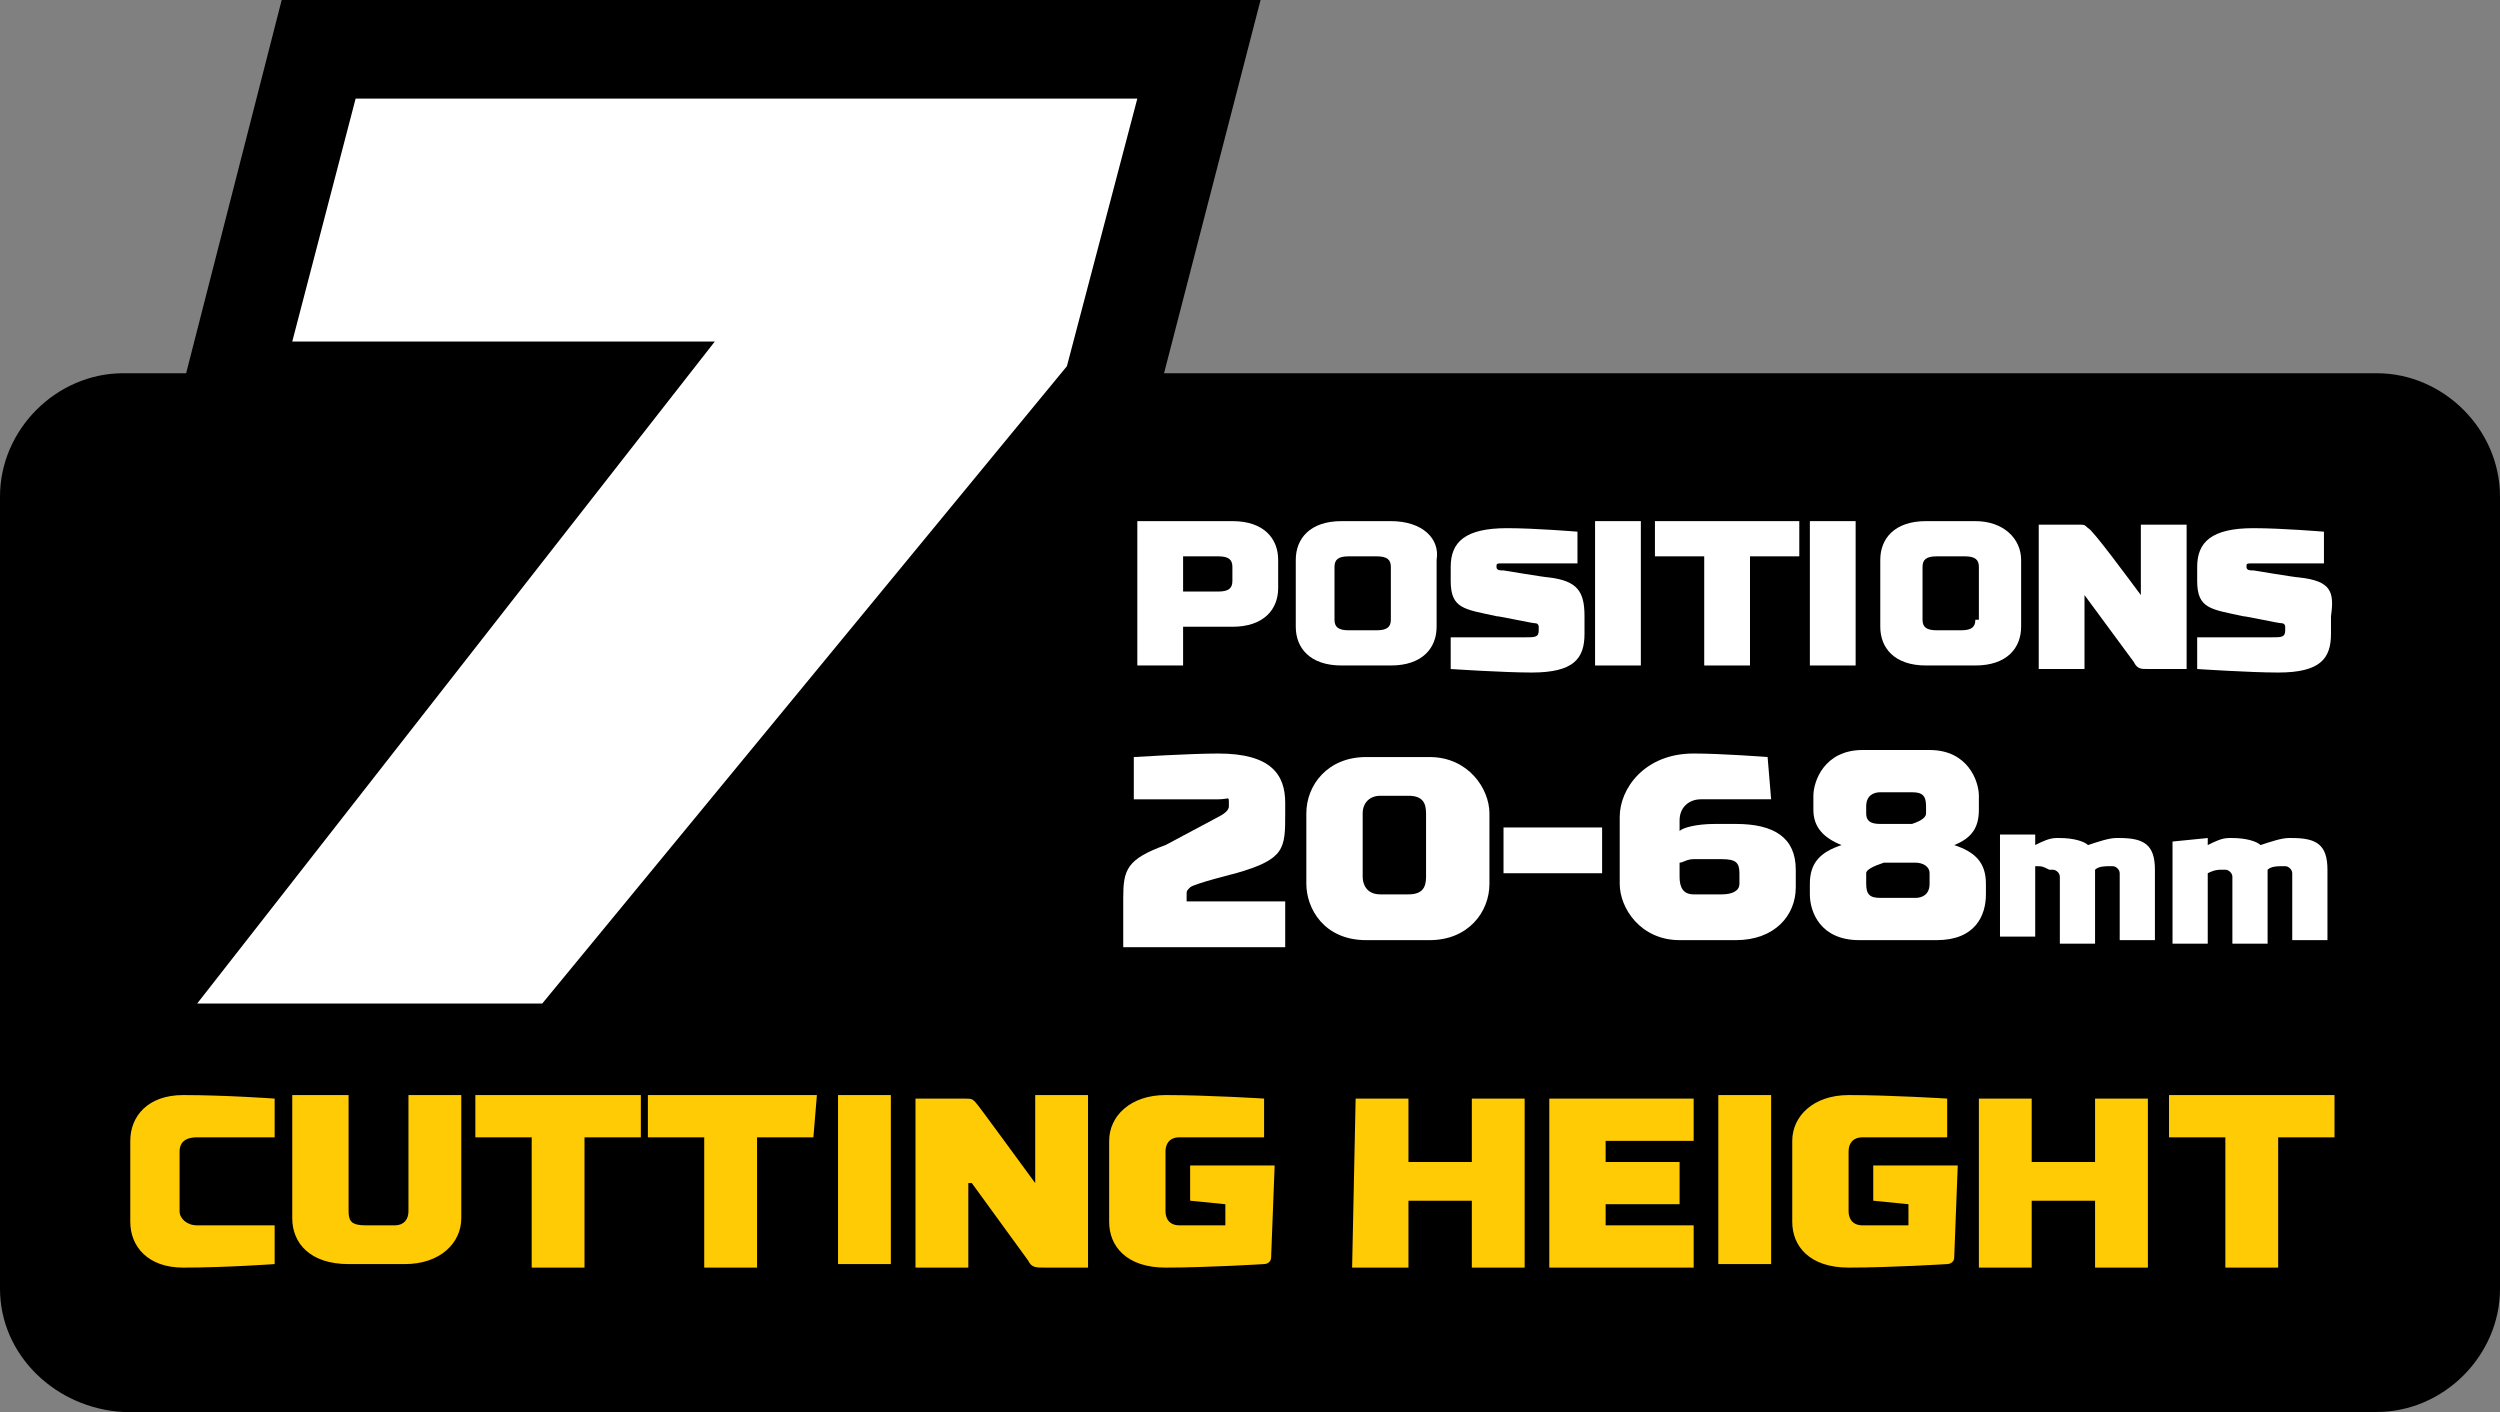
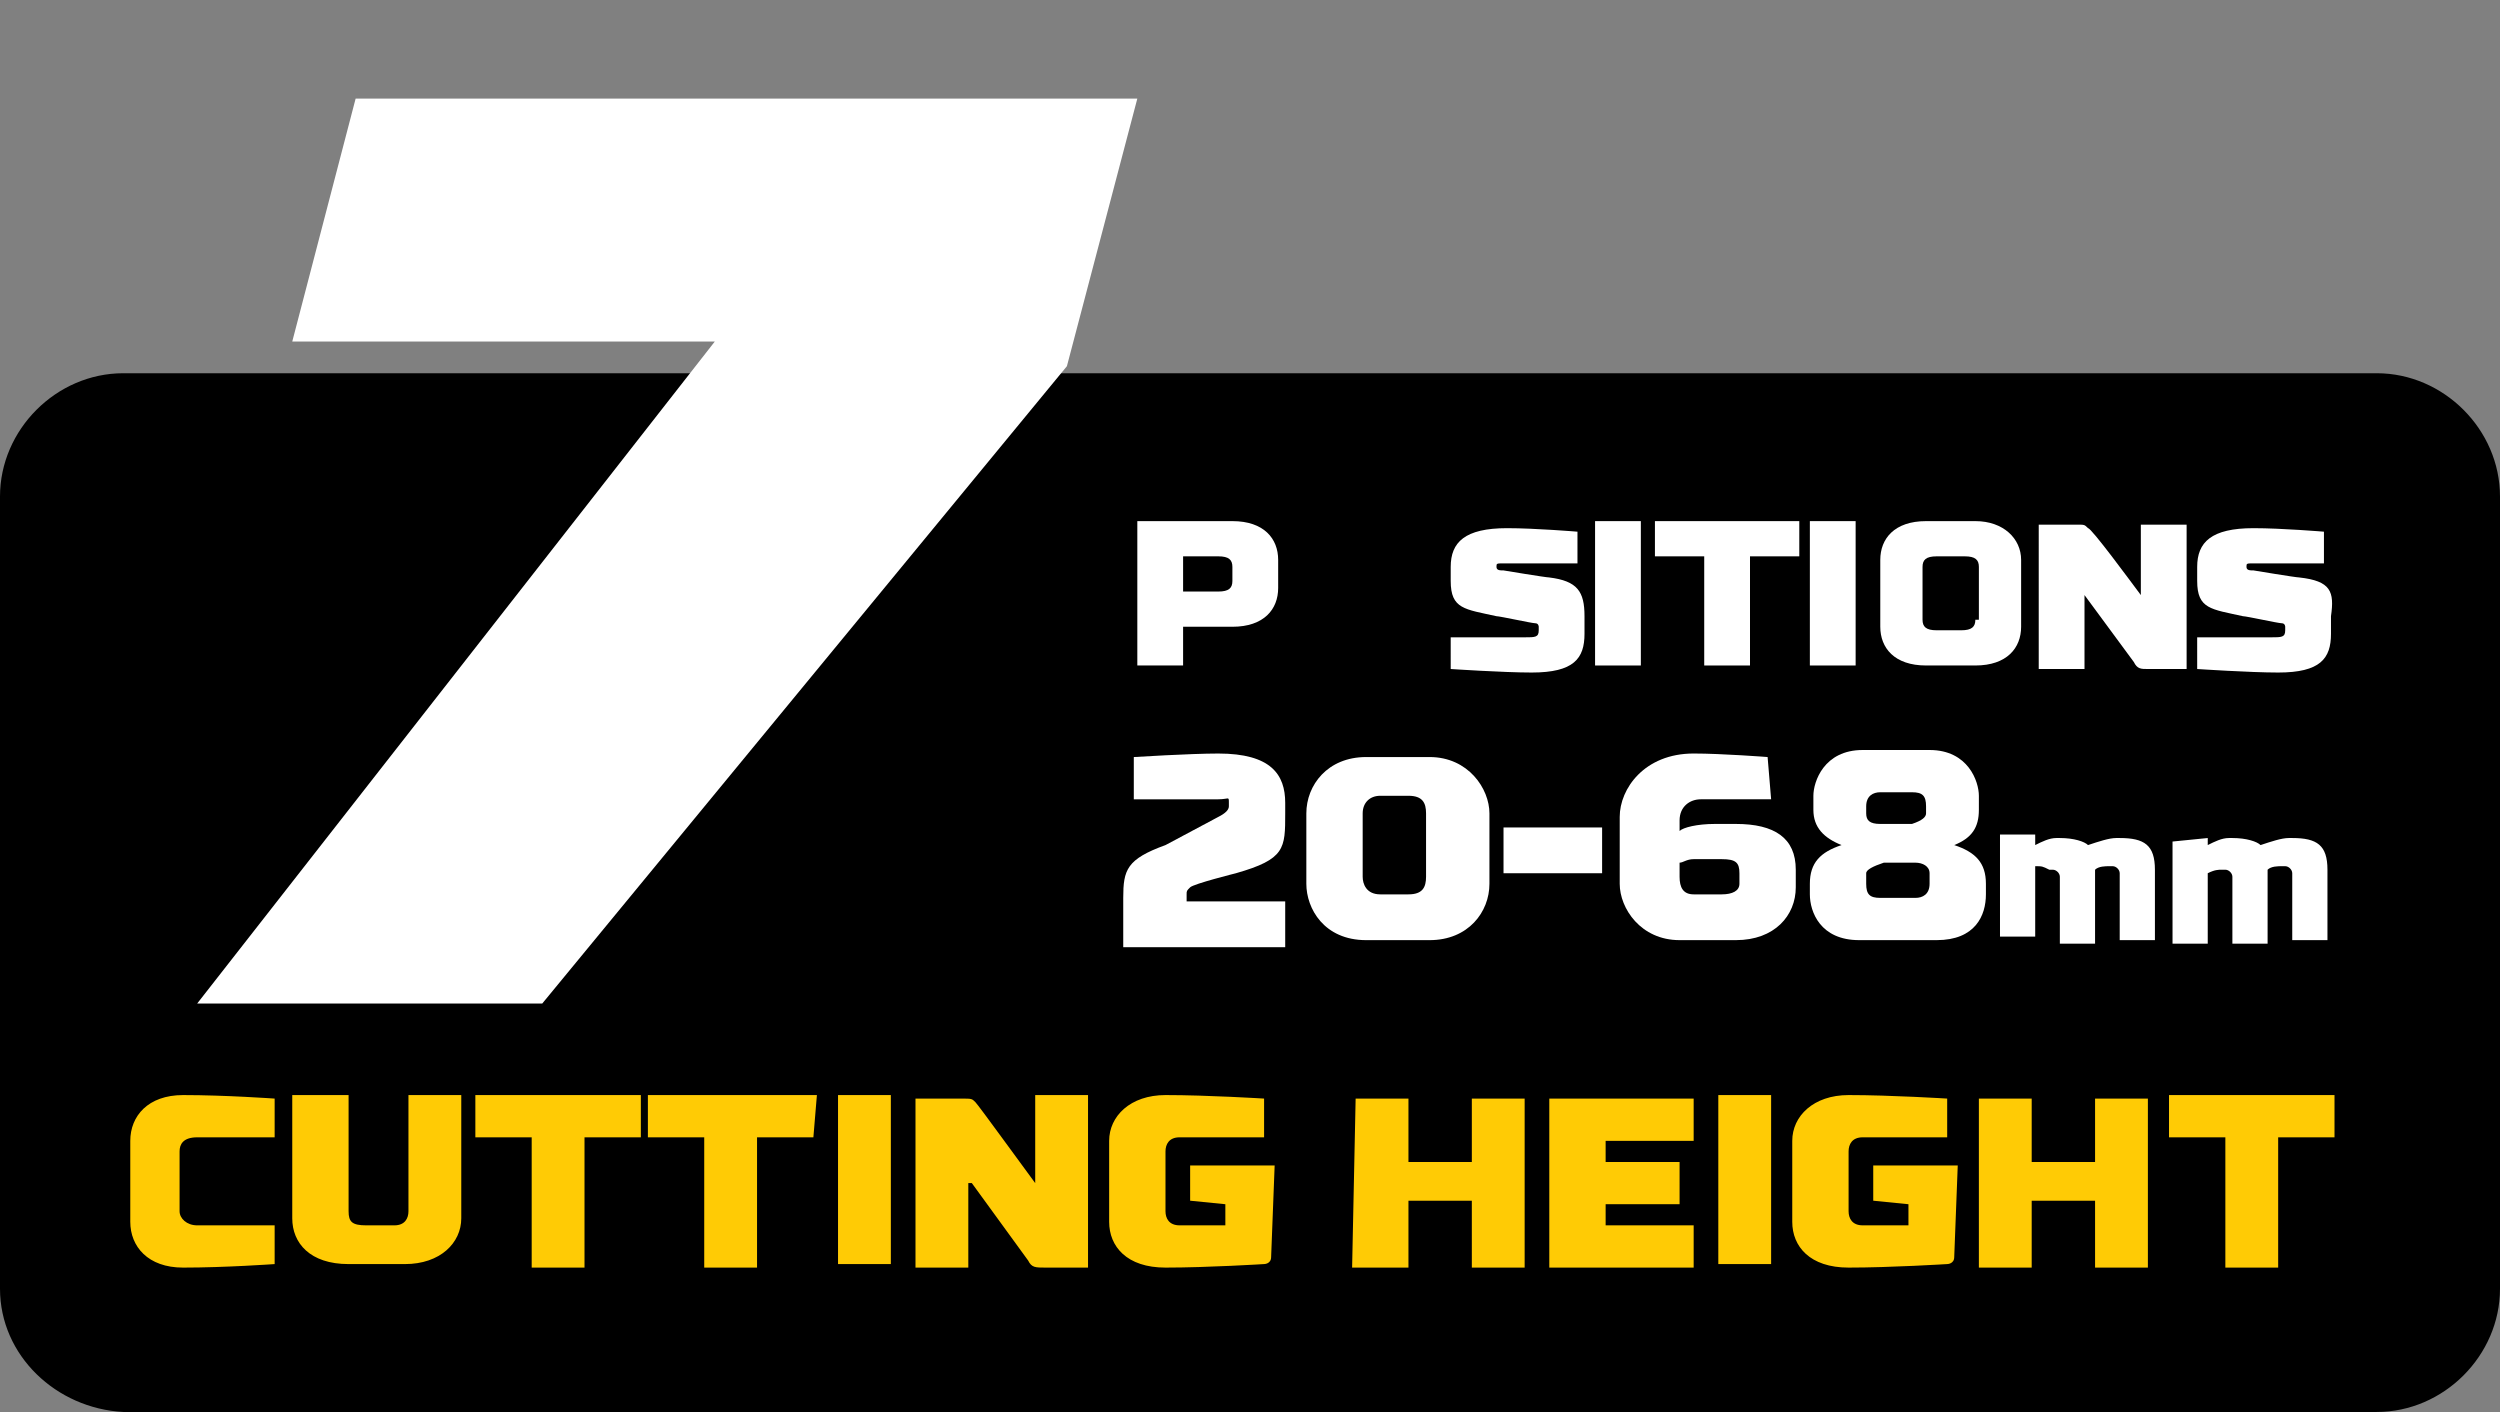
<svg xmlns="http://www.w3.org/2000/svg" version="1.1" id="Layer_1" x="0px" y="0px" width="71px" height="40.1px" viewBox="0 0 71 40.1" style="enable-background:new 0 0 71 40.1;" xml:space="preserve">
  <rect x="0" y="0" width="71" height="40.1" fill="#808080" stroke="none" />
  <style type="text/css">
	.st0{fill-rule:evenodd;clip-rule:evenodd;}
	.st1{fill:#FFFFFF;}
	.st2{fill-rule:evenodd;clip-rule:evenodd;fill:#FFCB05;}
</style>
  <g>
    <path class="st0" d="M3.5,10.6h64c1.9,0,3.5,1.6,3.5,3.5v22.5c0,1.9-1.6,3.5-3.5,3.5h-64C1.6,40,0,38.5,0,36.6V14.1   C0,12.2,1.6,10.6,3.5,10.6z" />
    <g>
      <path class="st1" d="M44,16.4c-0.1,0-1.3-0.2-1.3-0.2c-0.1,0-0.2,0-0.2-0.1l0,0c0-0.1,0-0.1,0.2-0.1h2.1v-0.9c0,0-1.2-0.1-2-0.1    c-1.2,0-1.6,0.4-1.6,1.1v0.4c0,0.8,0.4,0.8,1.3,1c0.1,0,1,0.2,1.1,0.2s0.1,0.1,0.1,0.1v0.1c0,0.2-0.1,0.2-0.4,0.2h-2.1V19    c0,0,1.5,0.1,2.3,0.1c1.2,0,1.5-0.4,1.5-1.1v-0.5C45,16.8,44.8,16.5,44,16.4z" />
-       <path class="st1" d="M39.5,14.8h-0.7h-0.7c-0.9,0-1.3,0.5-1.3,1.1v1.9c0,0.6,0.4,1.1,1.3,1.1h0.7h0.7c0.9,0,1.3-0.5,1.3-1.1v-1.9    C40.9,15.3,40.4,14.8,39.5,14.8z M39.5,17.6c0,0.2-0.1,0.3-0.4,0.3h-0.4h-0.4c-0.3,0-0.4-0.1-0.4-0.3v-1.5c0-0.2,0.1-0.3,0.4-0.3    h0.4h0.4c0.3,0,0.4,0.1,0.4,0.3V17.6z" />
-       <path class="st1" d="M35,14.8h-0.7h-2v4.1h1.3v-1.1h0.7H35c0.9,0,1.3-0.5,1.3-1.1v-0.8C36.3,15.3,35.9,14.8,35,14.8z M35,16.5    c0,0.2-0.1,0.3-0.4,0.3h-0.3h-0.7v-1h0.7h0.3c0.3,0,0.4,0.1,0.4,0.3V16.5z" />
+       <path class="st1" d="M35,14.8h-0.7h-2v4.1h1.3v-1.1h0.7H35c0.9,0,1.3-0.5,1.3-1.1v-0.8C36.3,15.3,35.9,14.8,35,14.8M35,16.5    c0,0.2-0.1,0.3-0.4,0.3h-0.3h-0.7v-1h0.7h0.3c0.3,0,0.4,0.1,0.4,0.3V16.5z" />
      <polygon class="st1" points="47,15.8 48.4,15.8 48.4,18.9 49.7,18.9 49.7,15.8 51.1,15.8 51.1,14.8 47,14.8   " />
      <path class="st1" d="M60.8,16.9L60.8,16.9c-0.3-0.4-1.4-1.9-1.5-1.9c-0.1-0.1-0.1-0.1-0.3-0.1h-1.1V19h1.3v-2.1l0,0l1.4,1.9    C60.7,19,60.8,19,61,19h1.1v-4.1h-1.3C60.8,14.9,60.8,16.9,60.8,16.9z" />
      <rect x="45.3" y="14.8" class="st1" width="1.3" height="4.1" />
      <path class="st1" d="M65.3,16.4c-0.1,0-1.3-0.2-1.3-0.2c-0.1,0-0.2,0-0.2-0.1l0,0c0-0.1,0-0.1,0.2-0.1h2v-0.9c0,0-1.2-0.1-2-0.1    c-1.2,0-1.6,0.4-1.6,1.1v0.4c0,0.8,0.4,0.8,1.3,1c0.1,0,1,0.2,1.1,0.2c0.1,0,0.1,0.1,0.1,0.1v0.1c0,0.2-0.1,0.2-0.4,0.2h-2.1V19    c0,0,1.5,0.1,2.3,0.1c1.2,0,1.5-0.4,1.5-1.1v-0.5C66.3,16.8,66.2,16.5,65.3,16.4z" />
      <path class="st1" d="M56.1,14.8h-0.7h-0.7c-0.9,0-1.3,0.5-1.3,1.1v1.9c0,0.6,0.4,1.1,1.3,1.1h0.7h0.7c0.9,0,1.3-0.5,1.3-1.1v-1.9    C57.4,15.3,56.9,14.8,56.1,14.8z M56.1,17.6c0,0.2-0.1,0.3-0.4,0.3h-0.4H55c-0.3,0-0.4-0.1-0.4-0.3v-1.5c0-0.2,0.1-0.3,0.4-0.3    h0.4h0.4c0.3,0,0.4,0.1,0.4,0.3v1.5H56.1z" />
      <rect x="51.4" y="14.8" class="st1" width="1.3" height="4.1" />
    </g>
    <g>
      <path class="st1" d="M34.6,23.2c0.2-0.1,0.3-0.2,0.3-0.3v-0.1c0-0.2,0-0.1-0.3-0.1h-2.4v-1.2c0,0,1.6-0.1,2.4-0.1    c1.5,0,1.9,0.6,1.9,1.4v0.3c0,1,0,1.3-1.4,1.7c0,0-1.2,0.3-1.3,0.4s-0.1,0.1-0.1,0.2v0.2h2.8v1.3h-4.6v-1.4c0-0.8,0.1-1.1,1.2-1.5    L34.6,23.2z" />
      <path class="st1" d="M37.1,25.1v-2c0-0.8,0.6-1.6,1.7-1.6h1.8c1.1,0,1.7,0.9,1.7,1.6v2c0,0.8-0.6,1.6-1.7,1.6h-1.8    C37.6,26.7,37.1,25.8,37.1,25.1z M40.5,24.9v-1.8c0-0.3-0.1-0.5-0.5-0.5h-0.8c-0.3,0-0.5,0.2-0.5,0.5v1.8c0,0.2,0.1,0.5,0.5,0.5    H40C40.4,25.4,40.5,25.2,40.5,24.9z" />
      <path class="st1" d="M42.7,23.5h2.8v1.3h-2.8V23.5z" />
      <path class="st1" d="M50.3,22.7h-2c-0.3,0-0.6,0.2-0.6,0.6v0.3c0.1-0.1,0.5-0.2,1-0.2h0.6c1.1,0,1.7,0.4,1.7,1.3v0.5    c0,0.8-0.6,1.5-1.7,1.5h-1.6c-1.1,0-1.7-0.9-1.7-1.6v-1.9c0-0.8,0.7-1.8,2.1-1.8c0.8,0,2.1,0.1,2.1,0.1L50.3,22.7z M48.1,25.4h0.8    c0.3,0,0.5-0.1,0.5-0.3v-0.3c0-0.3-0.1-0.4-0.5-0.4h-0.8c-0.2,0-0.3,0.1-0.4,0.1v0.4C47.7,25.2,47.8,25.4,48.1,25.4z" />
      <path class="st1" d="M51.4,25.4v-0.3c0-0.6,0.3-0.9,0.9-1.1c-0.5-0.2-0.8-0.5-0.8-1v-0.4c0-0.4,0.3-1.3,1.4-1.3h1.9    c1.1,0,1.4,0.9,1.4,1.3V23c0,0.5-0.2,0.8-0.7,1c0.6,0.2,0.9,0.5,0.9,1.1v0.3c0,0.6-0.3,1.3-1.4,1.3h-2.2    C51.7,26.7,51.4,25.9,51.4,25.4z M53,24.8v0.3c0,0.3,0.1,0.4,0.4,0.4h1c0.2,0,0.4-0.1,0.4-0.4v-0.3c0-0.2-0.2-0.3-0.4-0.3h-0.9    C53.2,24.6,53,24.7,53,24.8z M54.7,23.1v-0.2c0-0.3-0.1-0.4-0.4-0.4h-0.9c-0.2,0-0.4,0.1-0.4,0.4v0.2c0,0.2,0.1,0.3,0.4,0.3h0.9    C54.6,23.3,54.7,23.2,54.7,23.1z" />
      <path class="st1" d="M57.8,23.8V24c0.2-0.1,0.4-0.2,0.6-0.2h0.1c0.4,0,0.7,0.1,0.8,0.2c0.3-0.1,0.6-0.2,0.8-0.2h0.1    c0.7,0,1,0.2,1,0.9v2h-1v-1.9c0-0.1-0.1-0.2-0.2-0.2h-0.1c-0.1,0-0.3,0-0.4,0.1v0.1v2h-1v-1.9c0-0.1-0.1-0.2-0.2-0.2h-0.1    c-0.2-0.1-0.2-0.1-0.4-0.1v2h-1v-2.9h1V23.8z" />
      <path class="st1" d="M62.7,23.8V24c0.2-0.1,0.4-0.2,0.6-0.2h0.1c0.4,0,0.7,0.1,0.8,0.2c0.3-0.1,0.6-0.2,0.8-0.2h0.1    c0.7,0,1,0.2,1,0.9v2h-1v-1.9c0-0.1-0.1-0.2-0.2-0.2h-0.1c-0.1,0-0.3,0-0.4,0.1v0.1v2h-1v-1.9c0-0.1-0.1-0.2-0.2-0.2h-0.1    c-0.1,0-0.2,0-0.4,0.1v2h-1v-2.9L62.7,23.8L62.7,23.8z" />
    </g>
-     <polygon points="0,31.3 14.7,12.5 4.8,12.5 8,0 35.8,0 32.8,11.6 16.7,31.3  " />
    <path class="st1" d="M10.1,2.8h22.2l-2,7.6L15.4,28.5H5.6L20.3,9.7h-12L10.1,2.8z" />
    <path class="st2" d="M7.8,31.2c0,0-1.4-0.1-2.6-0.1c-1,0-1.5,0.6-1.5,1.3v2.3c0,0.7,0.5,1.3,1.5,1.3c1.2,0,2.6-0.1,2.6-0.1v-1.1   H5.6c-0.3,0-0.5-0.2-0.5-0.4v-1.7c0-0.2,0.1-0.4,0.5-0.4h2.2V31.2L7.8,31.2z M9.9,34.4v-3.3H8.3v3.5c0,0.7,0.5,1.3,1.6,1.3h1.6   c1,0,1.6-0.6,1.6-1.3v-3.5h-1.5v3.3c0,0.2-0.1,0.4-0.4,0.4h-0.8C10,34.8,9.9,34.7,9.9,34.4L9.9,34.4z M18.3,31.1h-4.8v1.2h1.6V36   h1.5v-3.7h1.6v-1.2H18.3z M23.2,31.1h-4.8v1.2H20V36h1.5v-3.7h1.6L23.2,31.1L23.2,31.1z M25.3,31.1h-1.5v4.8h1.5V31.1L25.3,31.1z    M30.9,31.1h-1.5v2.5l0,0c-0.3-0.4-1.6-2.2-1.7-2.3s-0.1-0.1-0.4-0.1H26V36h1.5v-2.4h0.1l1.6,2.2c0.1,0.2,0.2,0.2,0.5,0.2h1.2   L30.9,31.1L30.9,31.1z M33.8,34.1l1,0.1v0.6h-1.3c-0.3,0-0.4-0.2-0.4-0.4v-1.7c0-0.2,0.1-0.4,0.4-0.4h2.4v-1.1c0,0-1.6-0.1-2.8-0.1   c-1,0-1.6,0.6-1.6,1.3v2.3c0,0.7,0.5,1.3,1.6,1.3c1.2,0,2.8-0.1,2.8-0.1s0.2,0,0.2-0.2l0.1-2.6h-2.4V34.1L33.8,34.1z M38.4,36H40   v-1.9h1.8V36h1.5v-4.8h-1.5V33H40v-1.8h-1.5L38.4,36L38.4,36z M44,36h4.1v-1.2h-2.5v-0.6h2.1V33h-2.1v-0.6h2.5v-1.2H44V36L44,36z    M50.3,31.1h-1.5v4.8h1.5V31.1L50.3,31.1z M53.2,34.1l1,0.1v0.6h-1.3c-0.3,0-0.4-0.2-0.4-0.4v-1.7c0-0.2,0.1-0.4,0.4-0.4h2.4v-1.1   c0,0-1.6-0.1-2.8-0.1c-1,0-1.6,0.6-1.6,1.3v2.3c0,0.7,0.5,1.3,1.6,1.3c1.2,0,2.8-0.1,2.8-0.1s0.2,0,0.2-0.2l0.1-2.6h-2.4V34.1   L53.2,34.1z M56.2,36h1.5v-1.9h1.8V36H61v-4.8h-1.5V33h-1.8v-1.8h-1.5V36L56.2,36z M66.4,31.1h-4.8v1.2h1.6V36h1.5v-3.7h1.6v-1.2   H66.4z" />
  </g>
</svg>